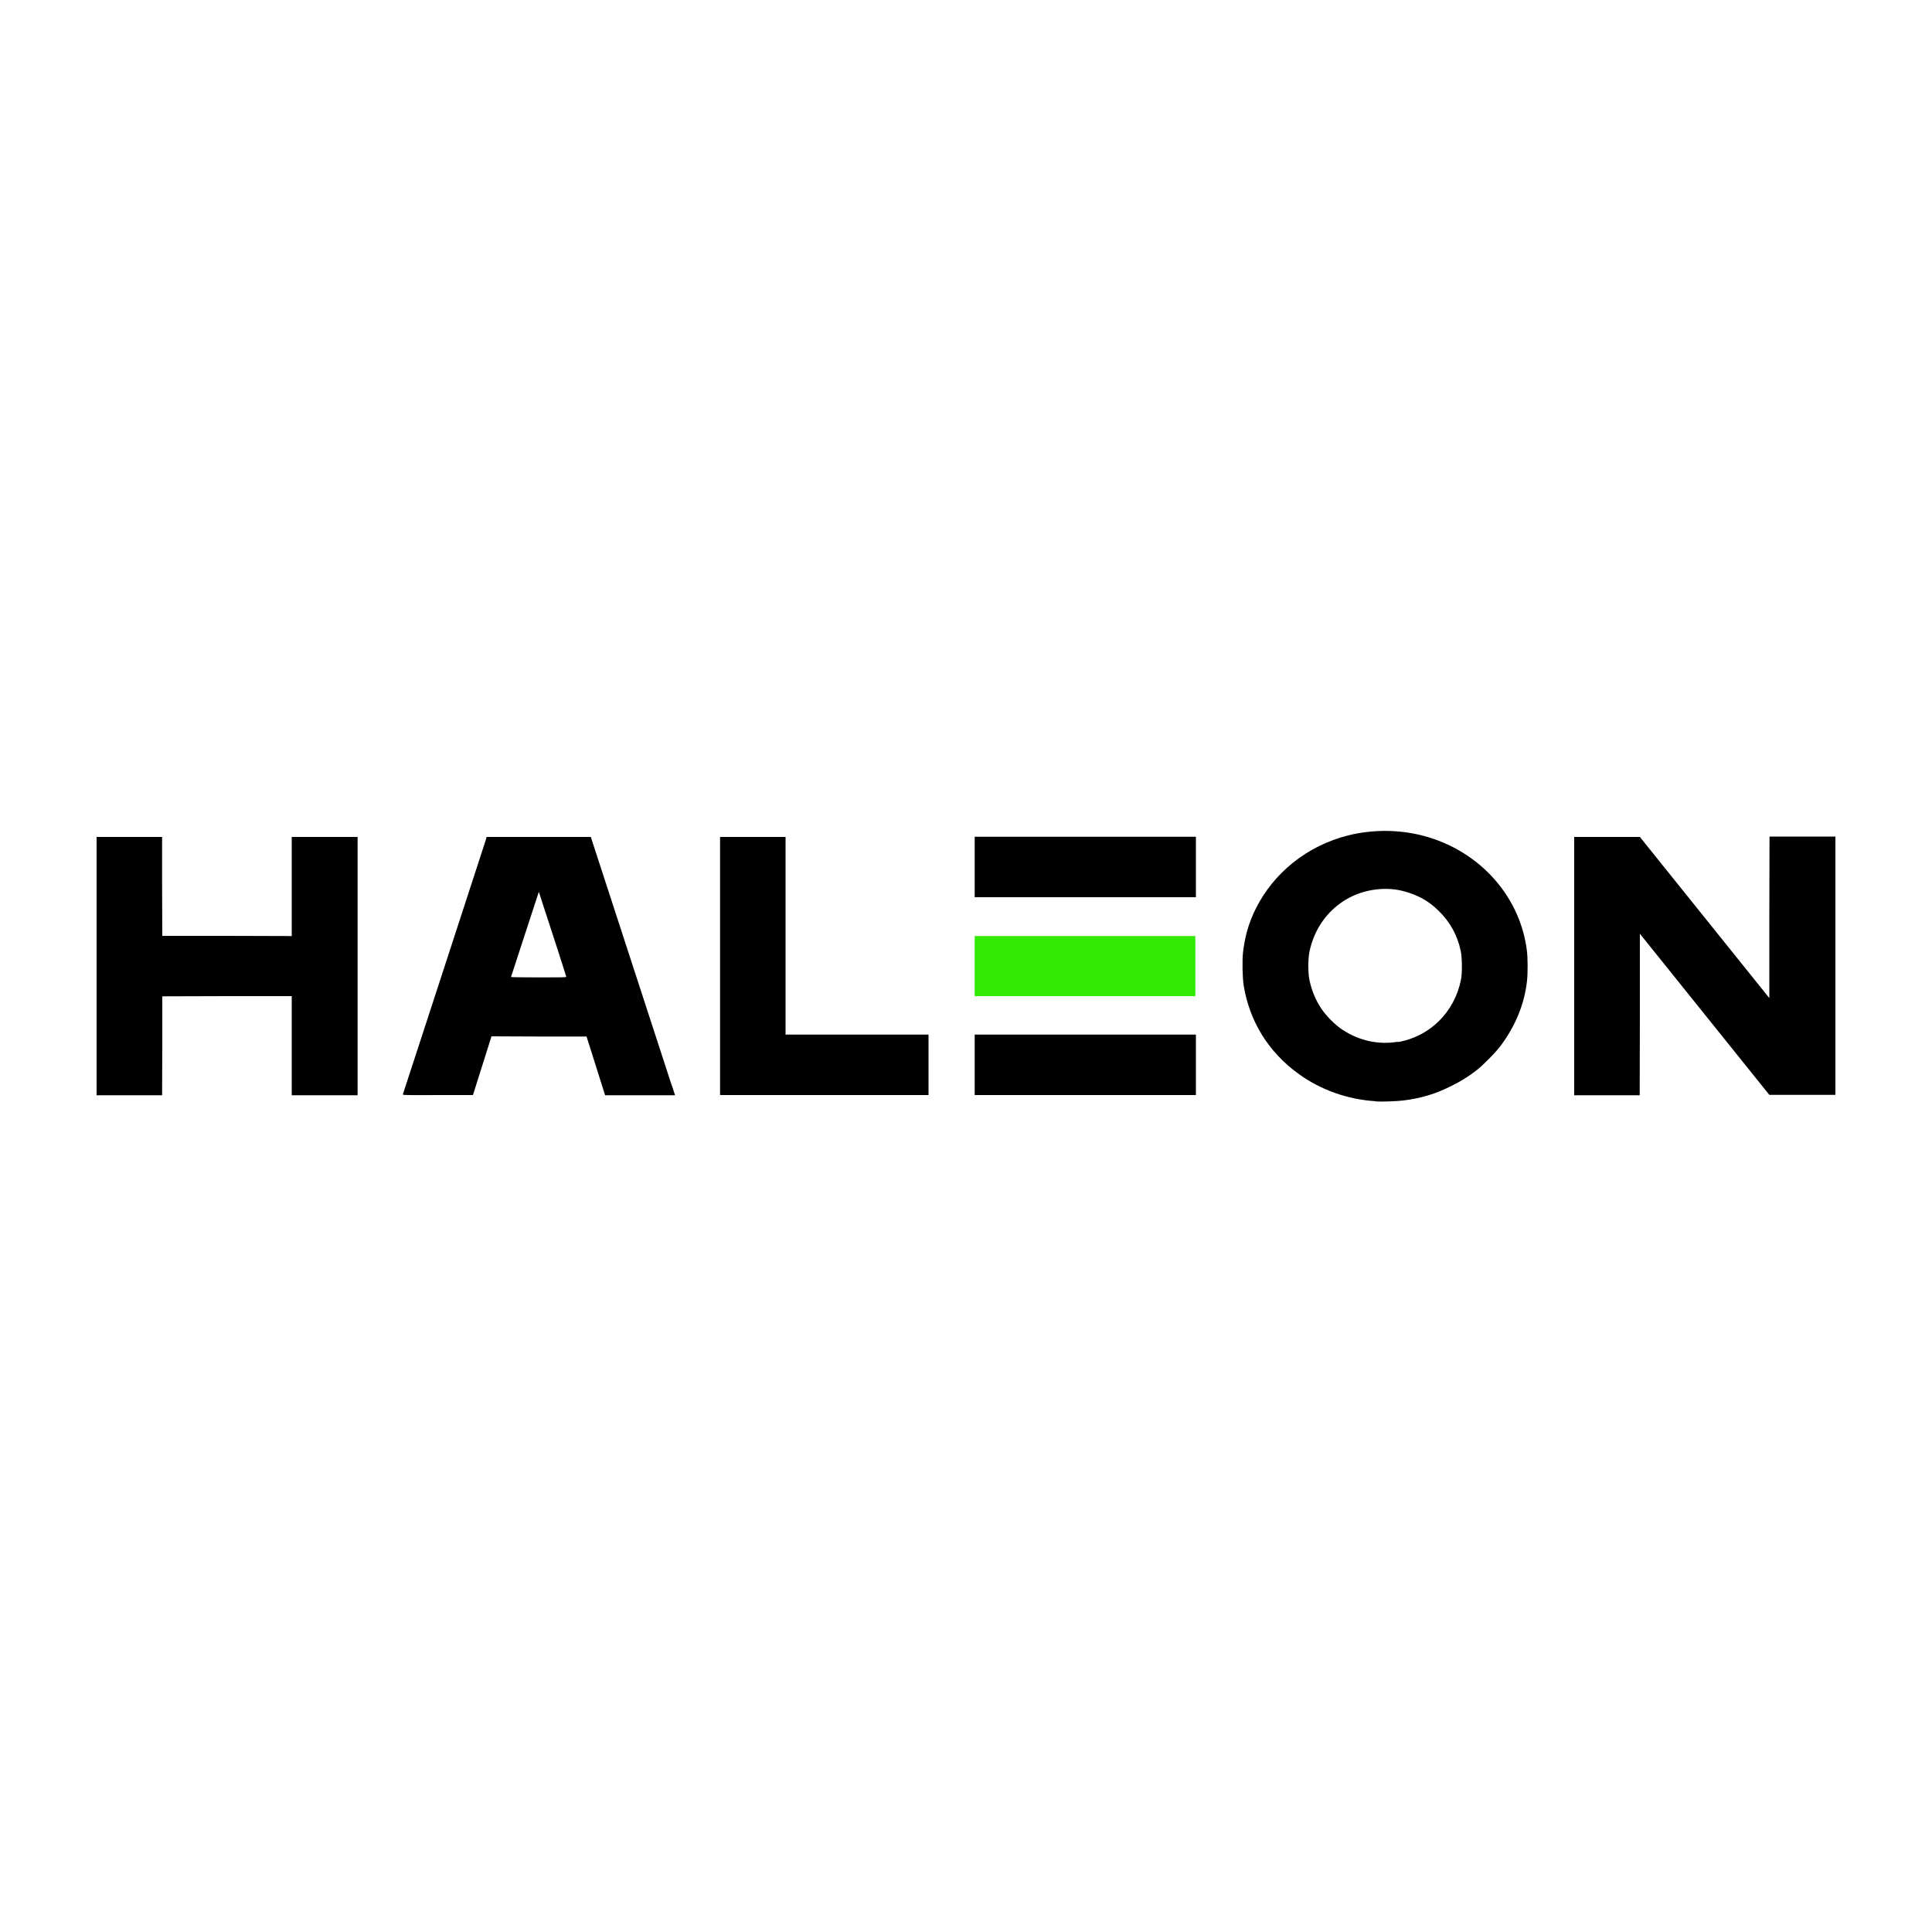
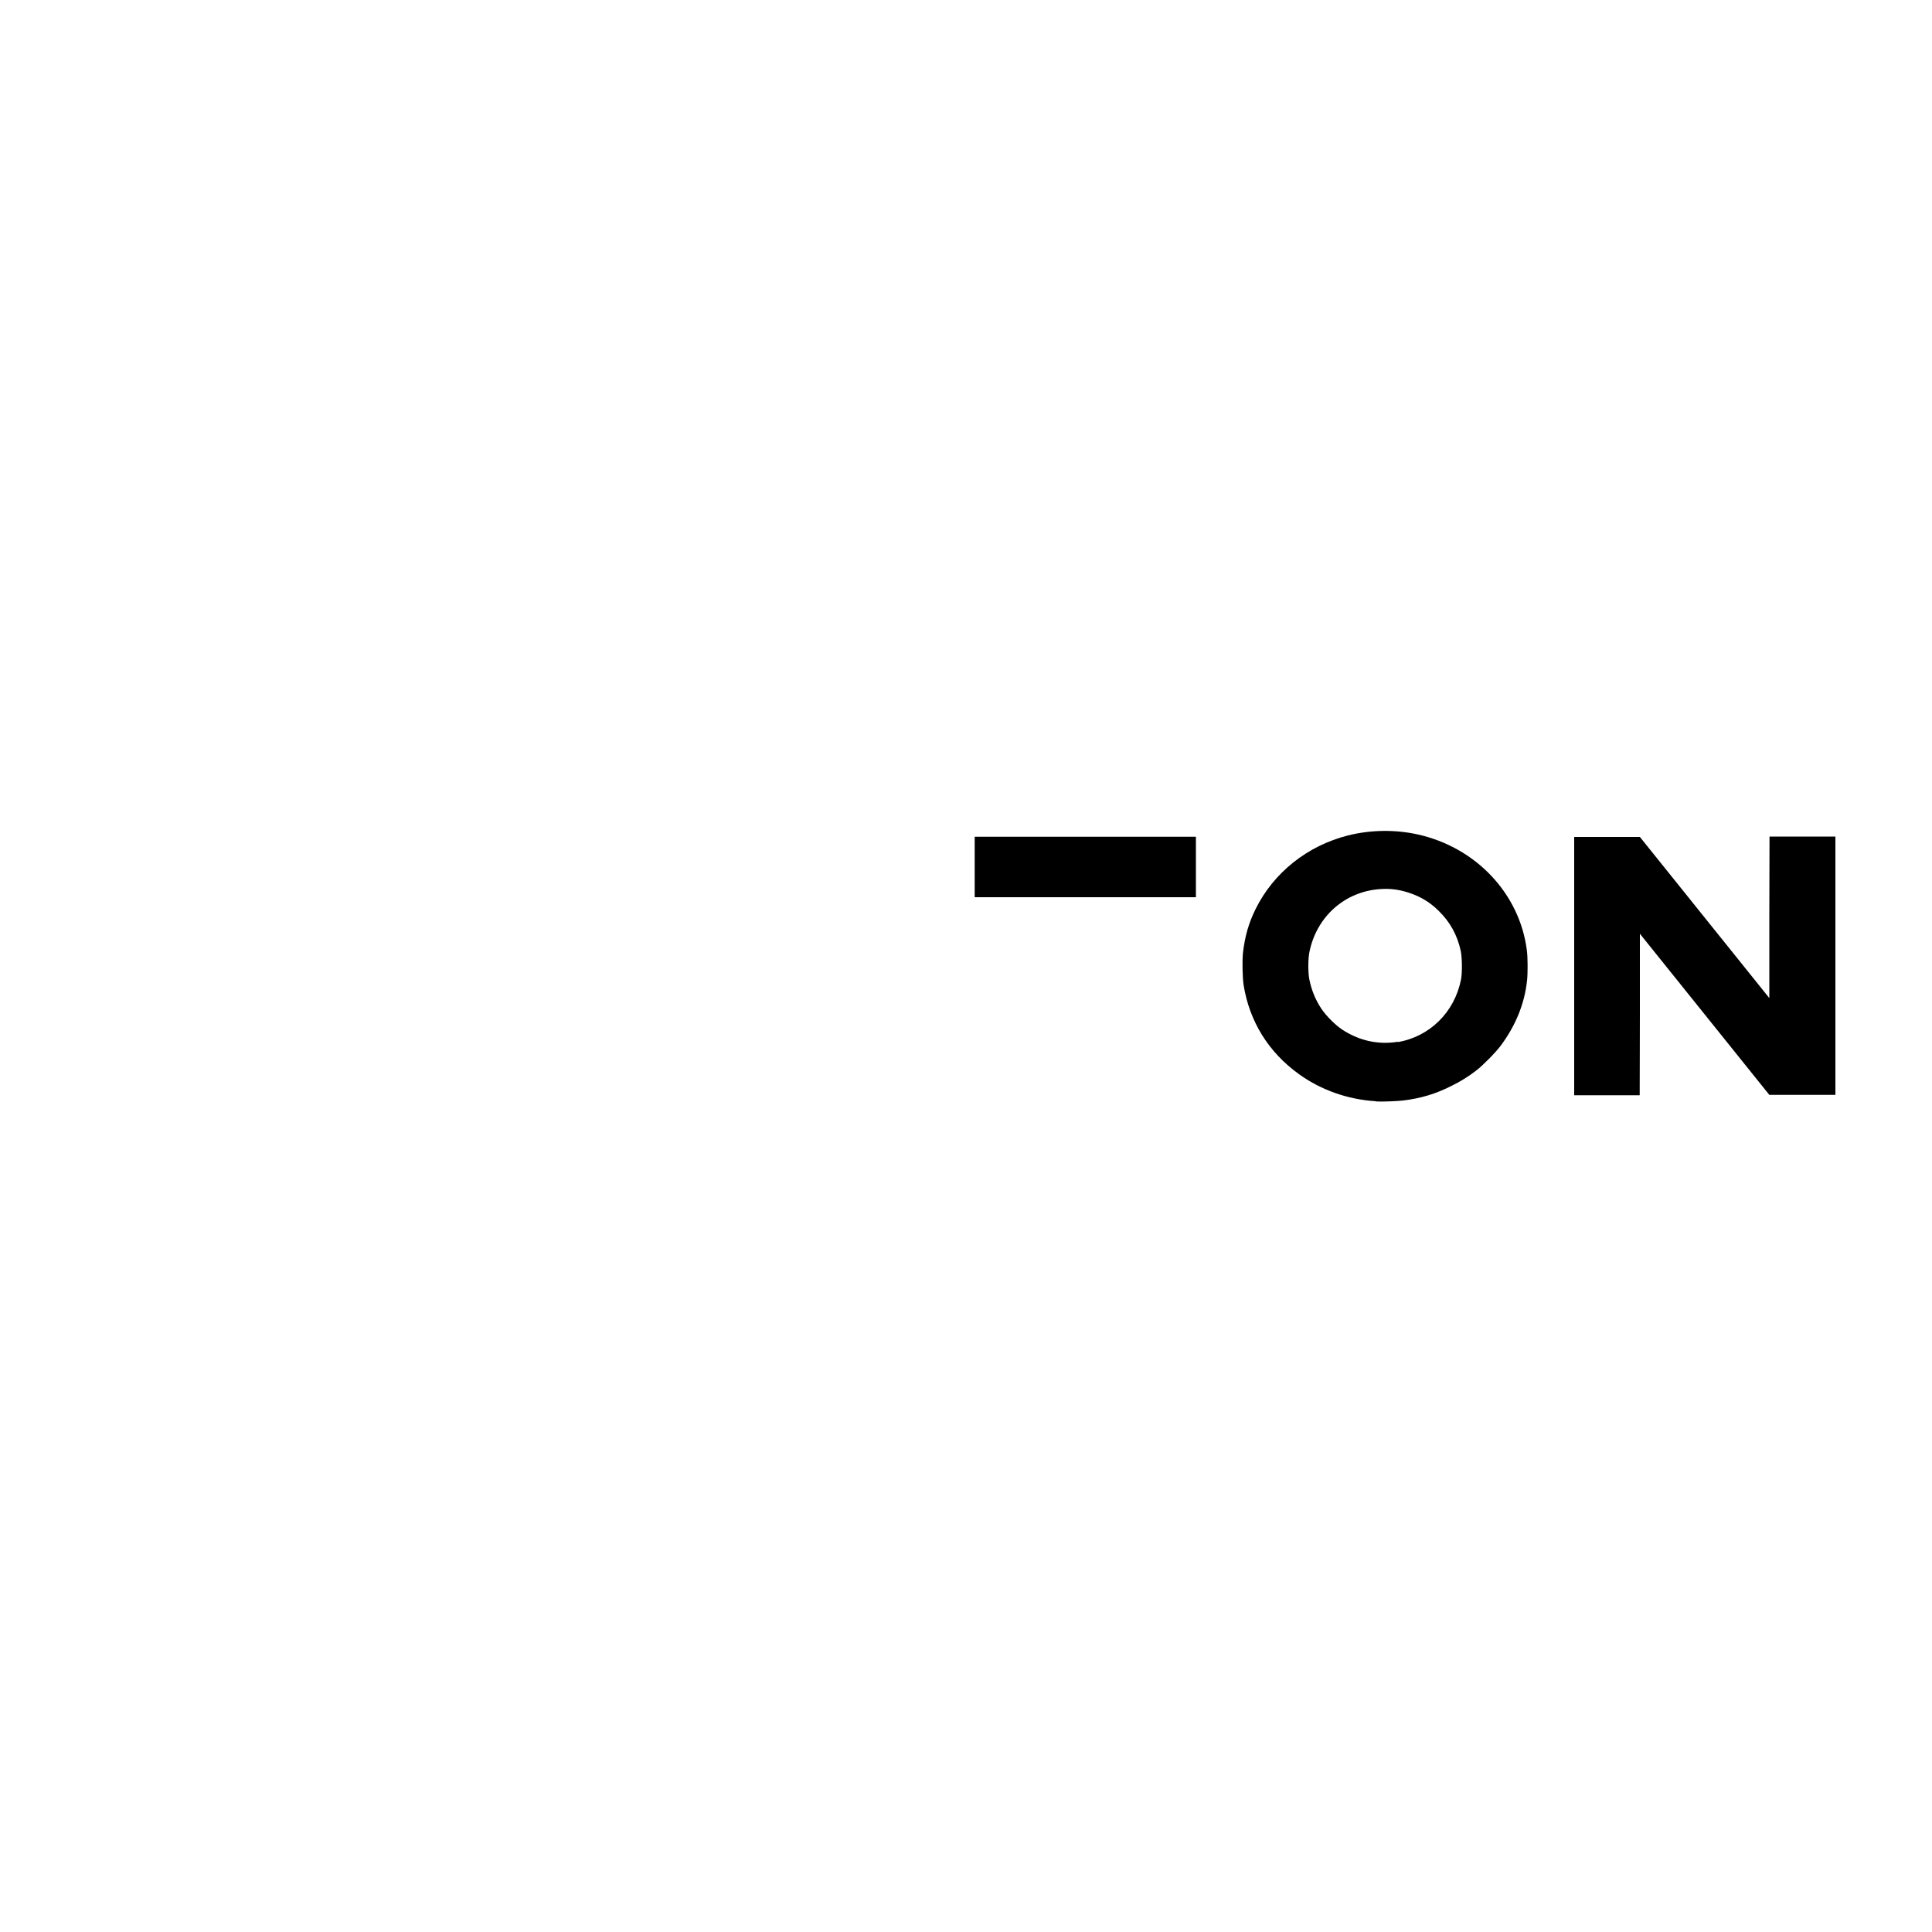
<svg xmlns="http://www.w3.org/2000/svg" id="Layer_1" data-name="Layer 1" version="1.1" viewBox="0 0 1000 1000">
  <defs>
    <style>
      .cls-1 {
        fill: #000;
      }

      .cls-1, .cls-2 {
        stroke-width: 0px;
      }

      .cls-2 {
        fill: #30ea03;
      }
    </style>
  </defs>
  <g id="layer1">
    <g id="g7155">
      <path id="path1925" class="cls-1" d="M504.5,448.8v-15.7h114.5v31.3h-114.5v-15.7Z" />
-       <path id="path1923" class="cls-2" d="M504.5,500v-15.5h114.2v31.1h-114.2v-15.5Z" />
      <path id="path1921" class="cls-1" d="M814.8,500v-66.8h17s17,0,17,0l33.5,41.7,33.5,41.7v-41.8c0,0,.1-41.8.1-41.8h34.1v133.7h-17.1s-17.1,0-17.1,0l-33.5-41.7-33.5-41.7v41.8c0,0-.1,41.8-.1,41.8h-33.9v-66.8Z" />
-       <path id="path1919" class="cls-1" d="M504.5,551.2v-15.7h114.5v31.3h-114.5v-15.7Z" />
-       <path id="path1917" class="cls-1" d="M372.7,500v-66.8h33.9v102.3h74v31.3h-107.9v-66.8Z" />
-       <path id="path1913" class="cls-1" d="M208.5,566.5c.2-.6,42-128.7,42.7-131l.7-2.3c18,0,35.9,0,53.9,0l21.7,66.6c8.8,27.1,16.5,50.7,19.9,61.1.8,2,1.3,4,2,6-.6,0-4,0-18.2,0h-18l-4.8-15.2-4.8-15.2h-24.6c0,0-24.6-.1-24.6-.1l-4.8,15.2-4.8,15.2h-18.1c-14.5.1-18.1,0-18-.2h0ZM293.1,505.6c0-.2-2.2-7-4.8-15.1-2.6-8.1-5.8-17.9-7.1-21.8l-2.3-7.1-7.2,22c-3.9,12.1-7.2,22-7.2,22.1,0,.1,6.4.2,14.3.2,11.6,0,14.3,0,14.3-.3Z" />
-       <path id="path1911" class="cls-1" d="M50,500v-66.8h33.9v25.6c0,0,.1,25.6.1,25.6h33.5c0,0,33.5.1,33.5.1v-51.3h34.1v133.7h-34.1v-51.3h-33.5c0,0-33.5.1-33.5.1v25.6c0,0-.1,25.6-.1,25.6h-33.9v-66.8Z" />
      <path id="path854" class="cls-1" d="M712.1,570c-14.6-.9-28.6-5.9-40-14.2-15.6-11.3-25.4-27.2-28.4-45.9-.6-3.9-.8-12.9-.3-17.1,1-8.3,2.9-15,6.5-22.3,9.3-18.8,26.8-32.8,47.9-38.1,11.6-2.9,24.3-3.1,36-.5,30.2,6.7,52.8,30.7,56.5,60,.5,3.7.5,12,.1,15.6-1.3,12.1-5.9,23.3-13.6,33.7-2.6,3.5-9.3,10.3-12.7,12.9-4,3.1-8.2,5.7-12.9,8-8.1,4.1-15.8,6.4-24.8,7.5-3.1.4-11.4.7-14.3.5h0ZM723.4,539.4c16.6-2.8,29.4-15.4,32.8-32.3.7-3.5.6-11.2-.1-14.8-1.8-8.4-5.6-15.2-11.7-21.1-4.3-4.2-9.1-7.1-14.8-9-5.3-1.8-10.1-2.4-15.4-2-18.1,1.3-32.6,14.1-36.4,32.3-.8,3.6-.8,10.8-.1,14.4,1.1,5.5,3.2,10.7,6.3,15.3,2.4,3.6,7.2,8.4,10.7,10.7,8.8,5.8,18.8,8,28.9,6.3Z" />
    </g>
  </g>
</svg>